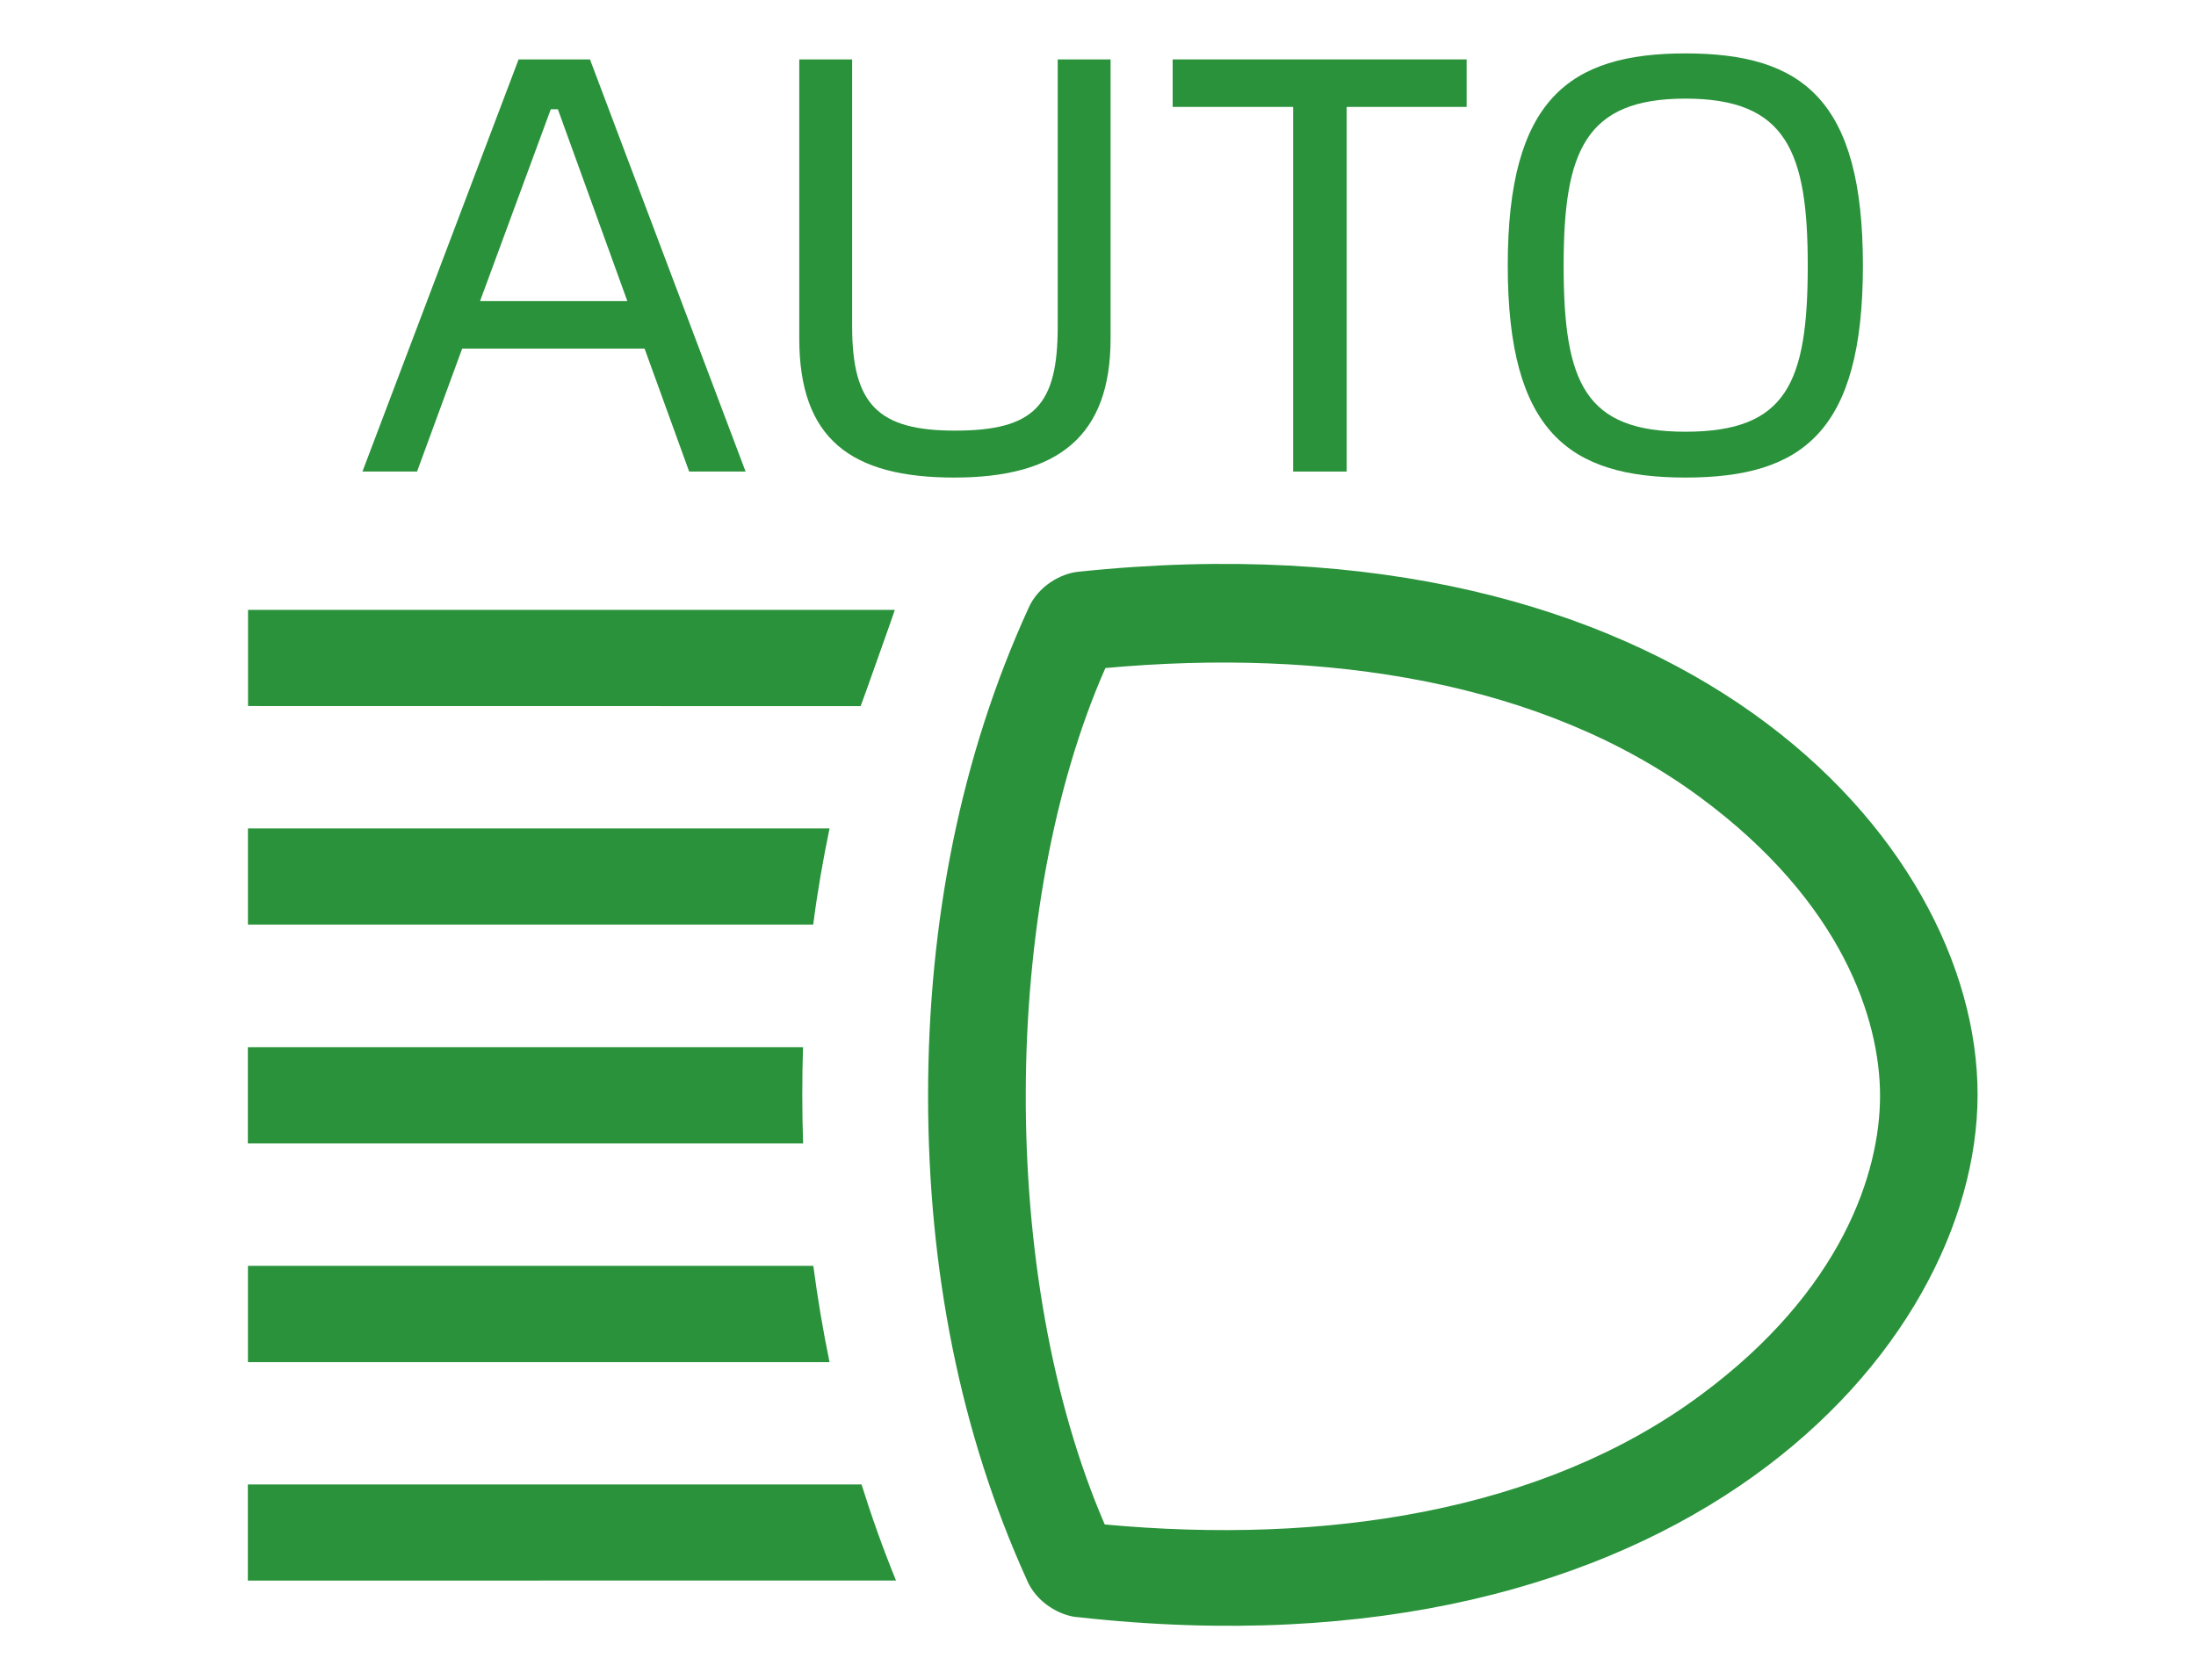
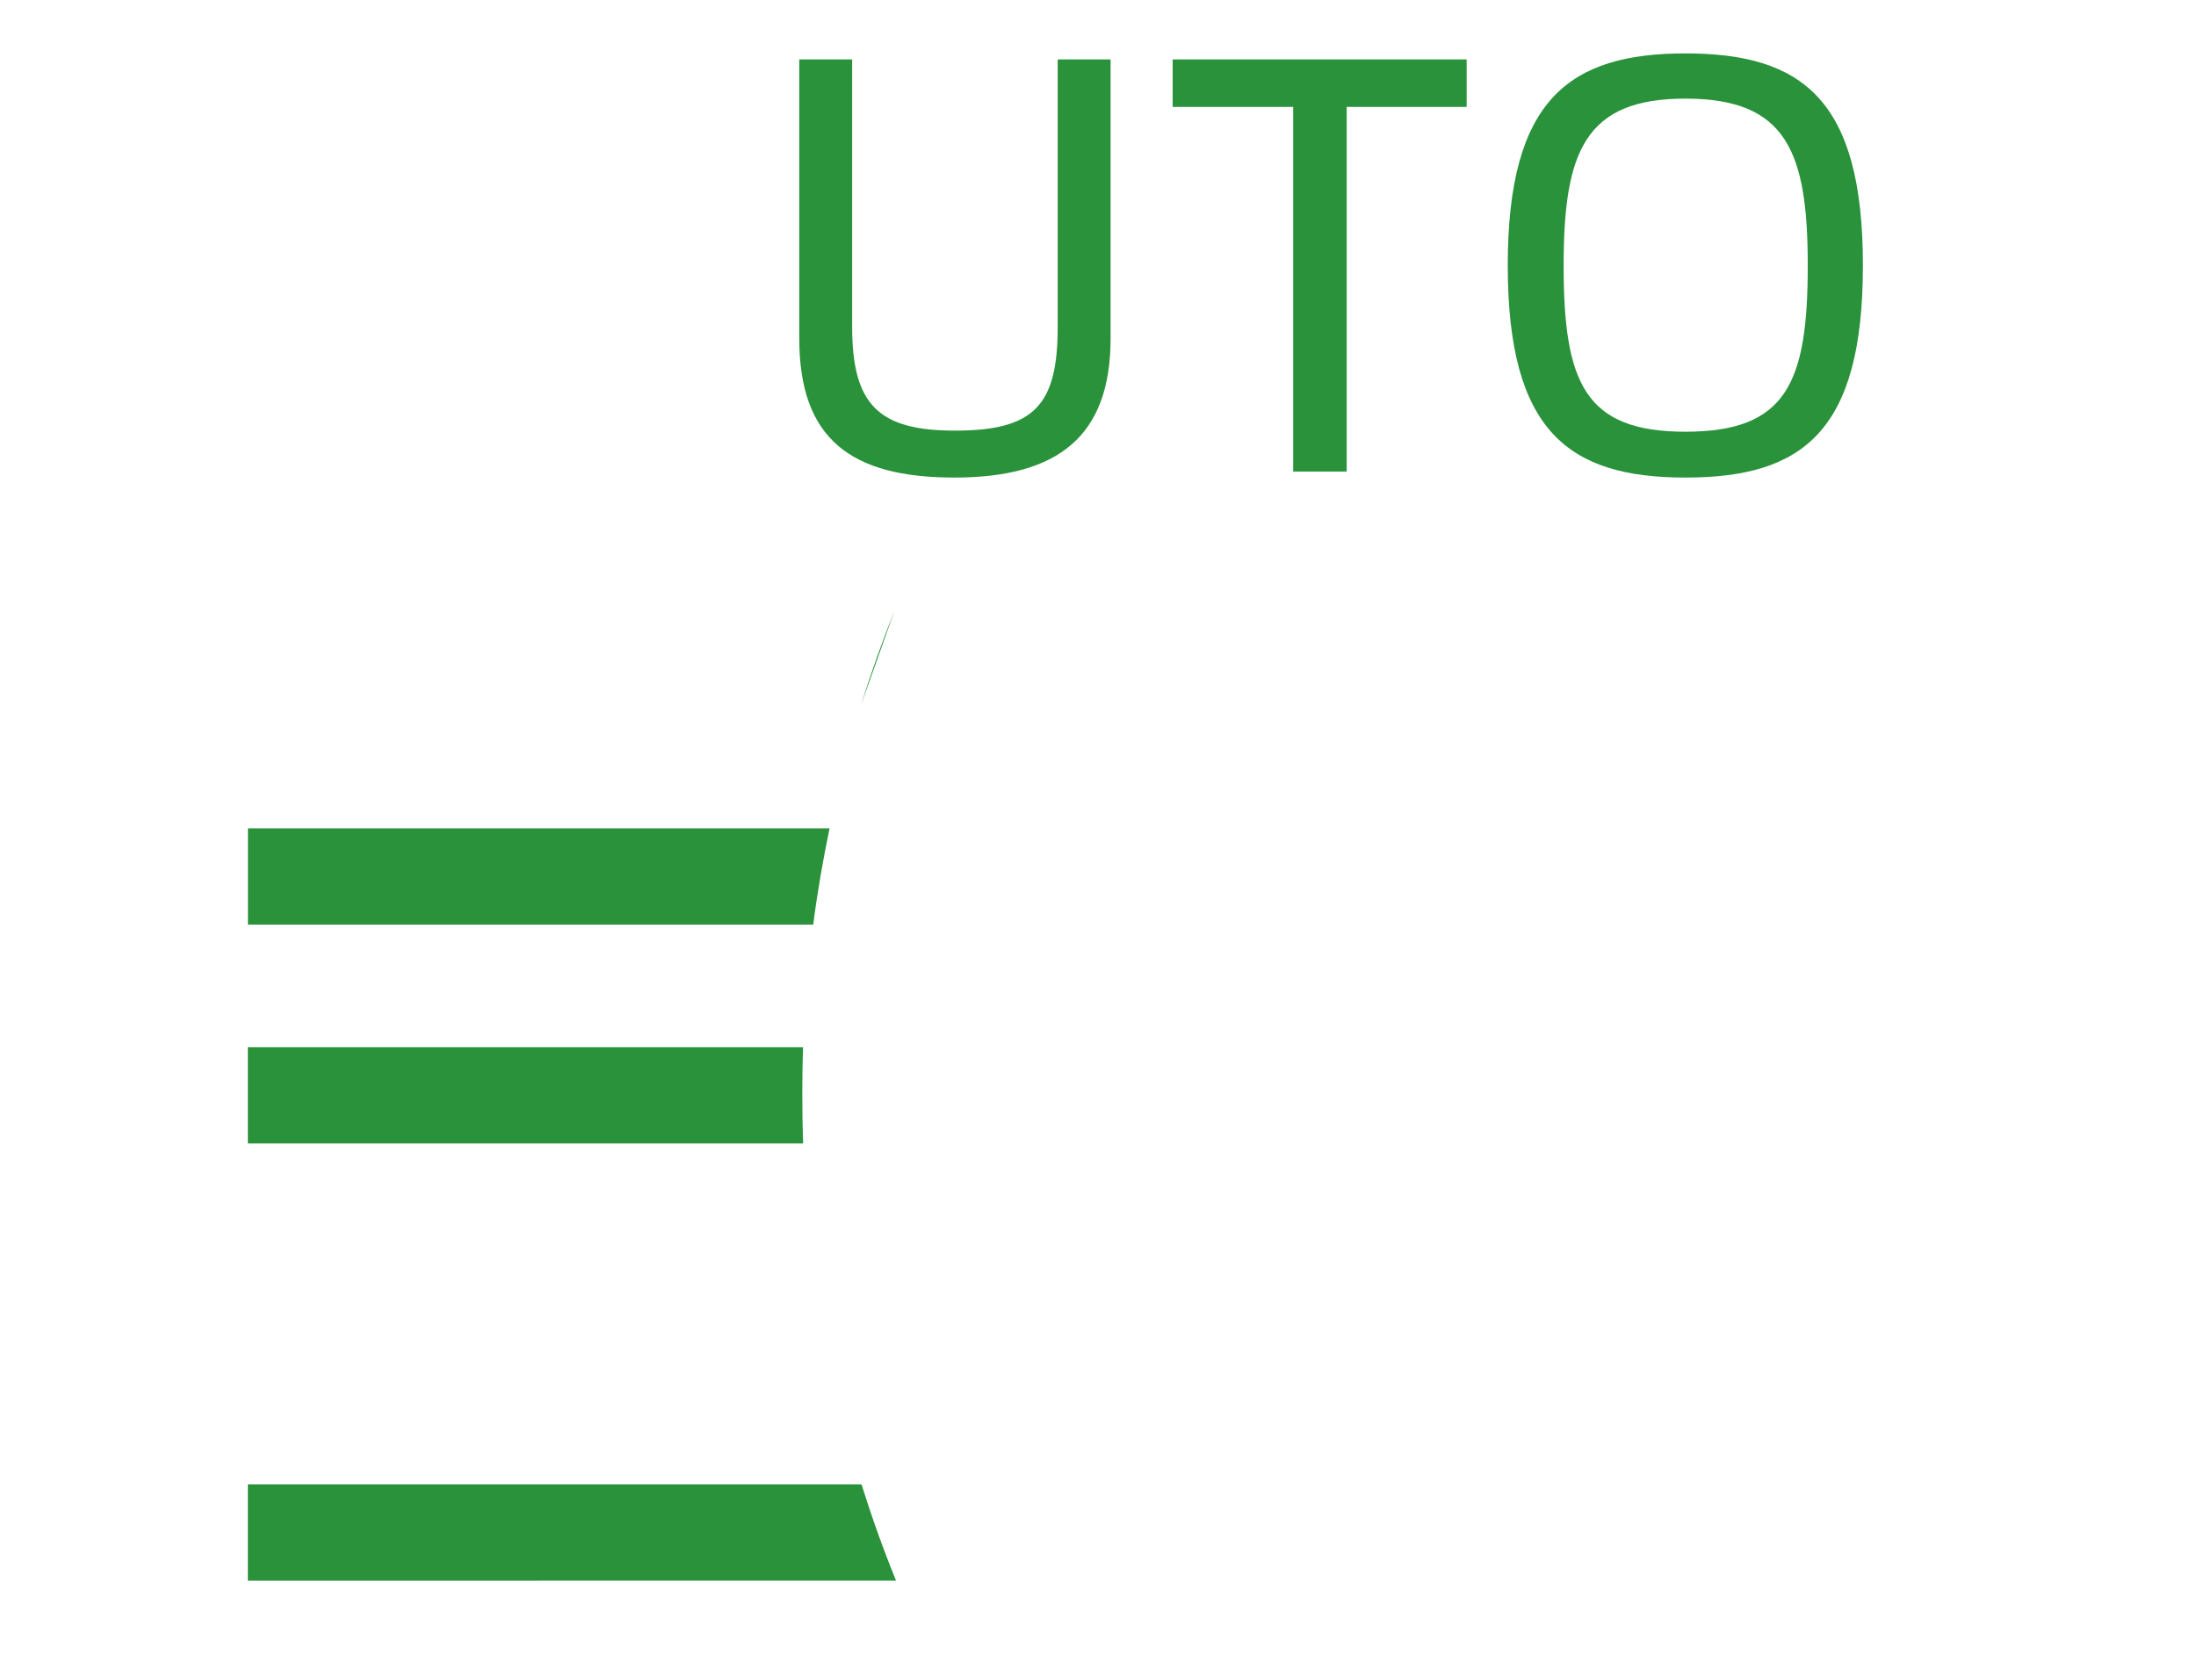
<svg xmlns="http://www.w3.org/2000/svg" version="1.1" x="0px" y="0px" width="24.09px" height="18.43px" viewBox="0 0 24.09 18.43" enable-background="new 0 0 24.09 18.43" xml:space="preserve">
  <g id="ST">
    <rect x="-0.002" y="0.003" fill="none" width="24.094" height="18.425" />
  </g>
  <g id="图层_1">
    <g>
      <path fill="#29923A" d="M9.816,6.692C9.678,7.038,9.554,7.388,9.441,7.748" />
-       <polyline fill="#29923A" points="9.816,6.692 2.721,6.692 2.721,7.747 9.441,7.748   " />
      <path fill="#29923A" d="M8.921,10.146C8.966,9.79,9.028,9.438,9.1,9.09h-6.38v1.055H8.921z" />
      <path fill="#29923A" d="M8.81,12.546c-0.006-0.18-0.009-0.36-0.009-0.542c0-0.172,0.003-0.344,0.008-0.514h-6.09v1.056H8.81z" />
-       <path fill="#29923A" d="M8.922,13.889c0.047,0.357,0.106,0.707,0.178,1.057h-6.38v-1.057H8.922z" />
      <path fill="#29923A" d="M9.829,17.342c-0.14-0.344-0.266-0.696-0.378-1.054H2.719v1.055L9.829,17.342z" />
-       <path fill="#29923A" d="M12.119,16.727c2.415,0.224,4.801-0.137,6.53-1.414c1.562-1.151,1.975-2.452,1.975-3.289    c0-0.836-0.413-2.125-1.975-3.277c-1.728-1.275-4.113-1.637-6.523-1.417C10.982,9.923,10.943,14.007,12.119,16.727z M11.825,6.274    c6.59-0.694,9.869,2.925,9.869,5.735c0,2.797-3.278,6.473-9.88,5.734v0.001c-0.184-0.019-0.437-0.152-0.547-0.402v-0.002    c-0.733-1.612-1.086-3.413-1.086-5.317c0-1.913,0.36-3.727,1.1-5.347C11.388,6.428,11.641,6.293,11.825,6.274z" />
    </g>
    <g>
      <g>
-         <path fill="#29923A" d="M7.071,3.825H5.07L4.575,5.174H3.976l1.713-4.522h0.783l1.707,4.522H7.56L7.071,3.825z M6.882,3.304     L6.12,1.199H6.042L5.266,3.304H6.882z" />
        <path fill="#29923A" d="M8.768,3.714V0.652h0.58v2.933c0,0.86,0.293,1.14,1.128,1.14c0.873,0,1.127-0.28,1.127-1.14V0.652h0.58     v3.063c0,1.069-0.573,1.525-1.714,1.525C9.334,5.24,8.768,4.816,8.768,3.714z" />
-         <path fill="#29923A" d="M16.089,1.173h-1.316v4.001h-0.587V1.173h-1.322V0.652h3.225V1.173z" />
+         <path fill="#29923A" d="M16.089,1.173h-1.316v4.001h-0.587V1.173h-1.322V0.652h3.225z" />
        <path fill="#29923A" d="M16.54,2.913c0-1.818,0.672-2.327,1.949-2.327c1.284,0,1.947,0.508,1.947,2.327     c0,1.824-0.663,2.327-1.947,2.327C17.212,5.24,16.54,4.737,16.54,2.913z M19.831,2.913c0-1.251-0.234-1.831-1.342-1.831     c-1.101,0-1.336,0.58-1.336,1.831c0,1.291,0.235,1.824,1.336,1.824C19.597,4.737,19.831,4.204,19.831,2.913z" />
      </g>
    </g>
  </g>
</svg>